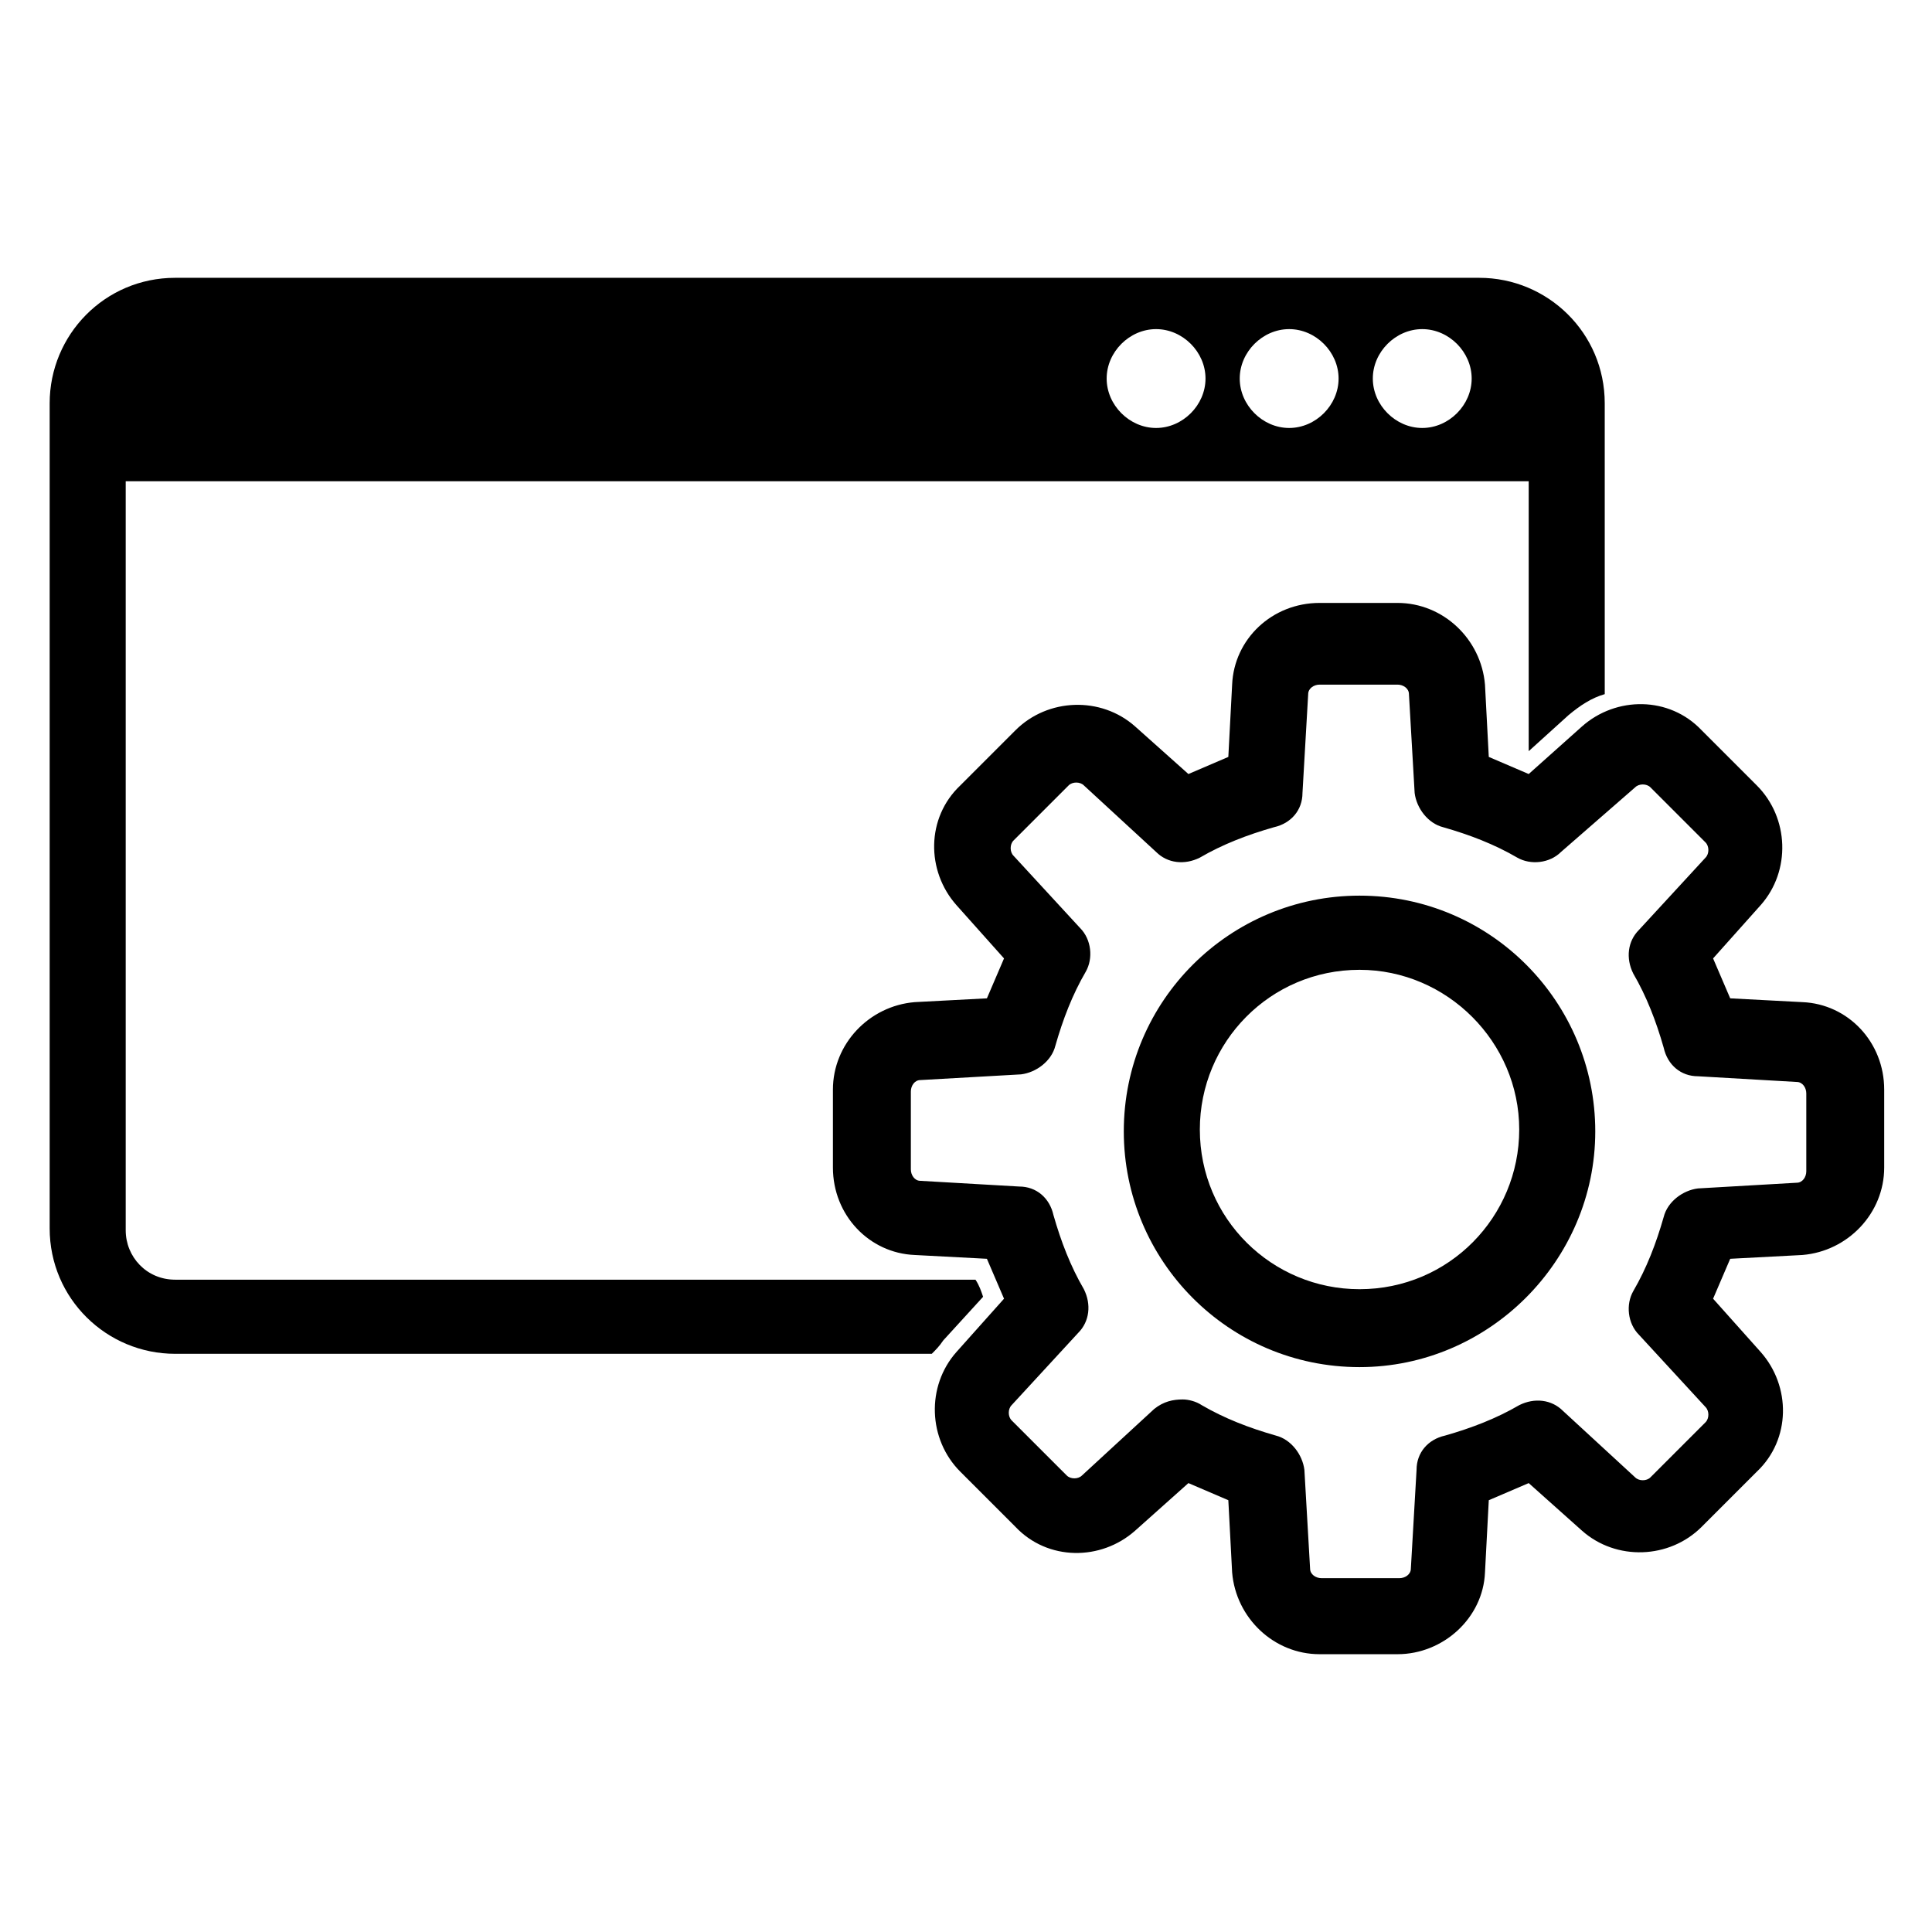
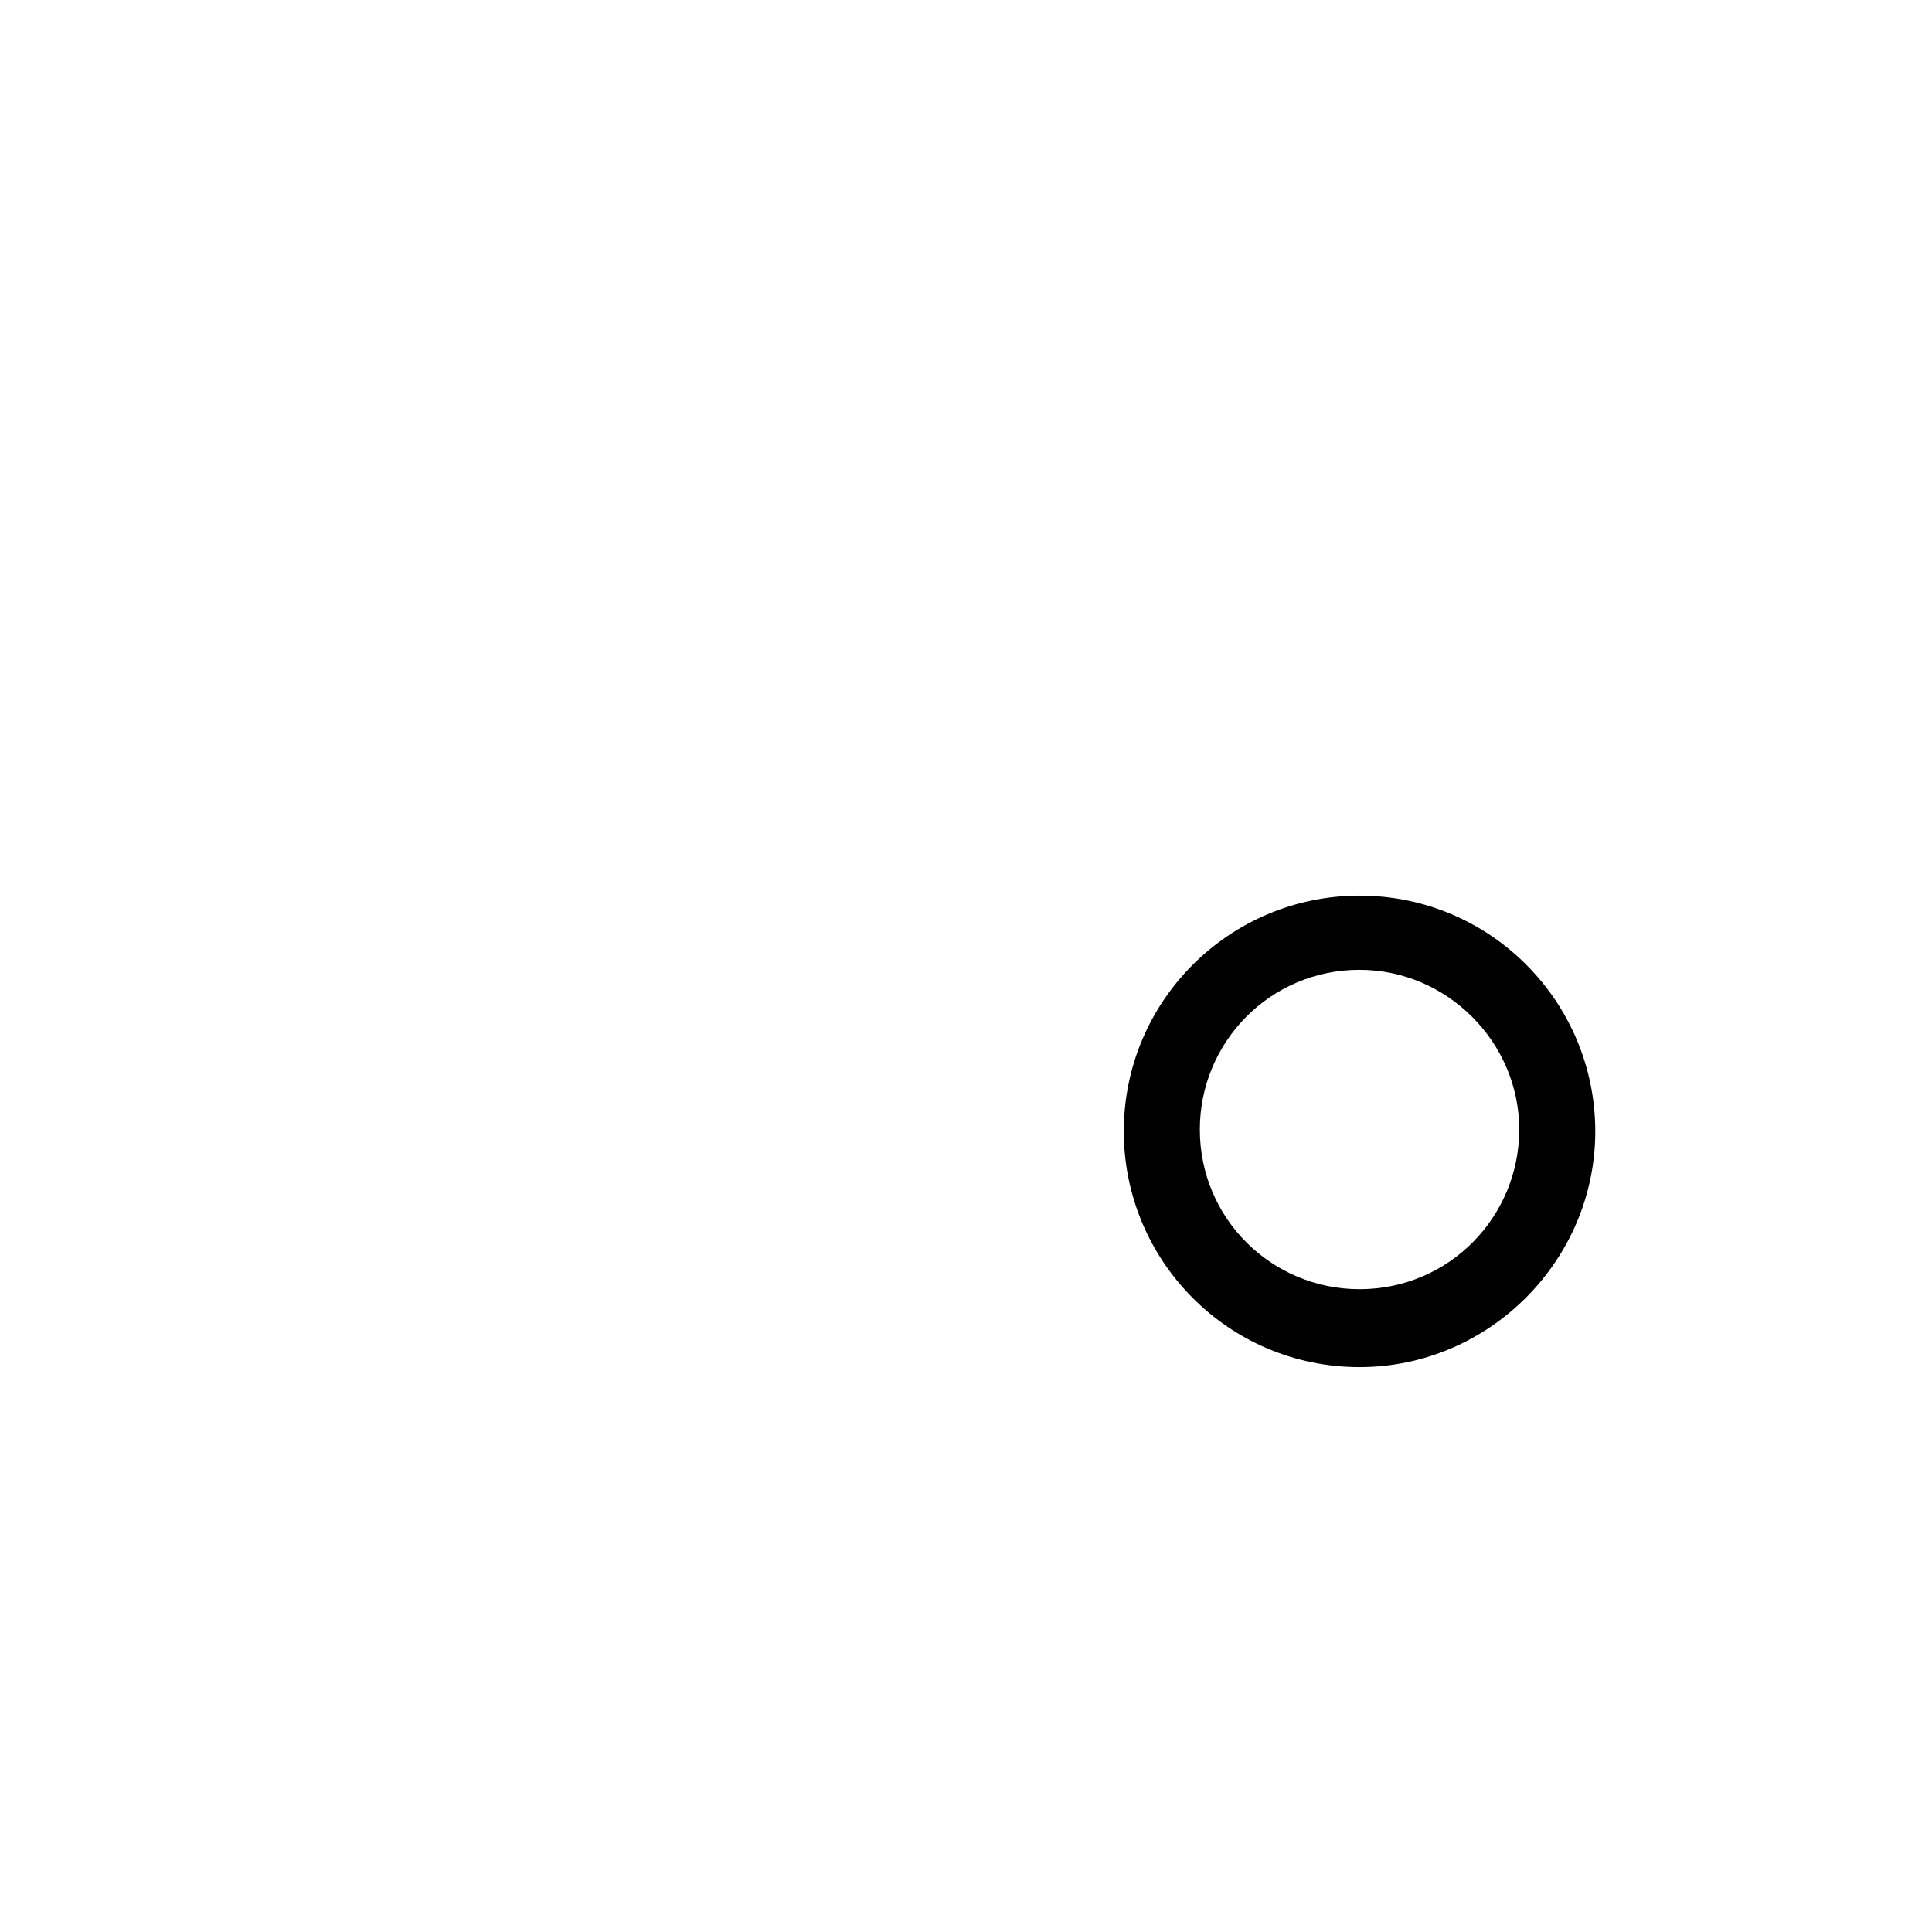
<svg xmlns="http://www.w3.org/2000/svg" fill="#000000" width="800px" height="800px" version="1.1" viewBox="144 144 512 512">
  <g>
-     <path d="m514.36 582.38h-20.656c-12.09 0-22.168-9.574-23.176-21.664l-1.008-19.145c-3.527-1.512-7.055-3.023-10.578-4.535l-14.105 12.594c-9.07 8.062-23.176 8.062-31.738-1.008l-14.609-14.609c-8.566-8.566-9.07-22.672-1.008-31.738l12.594-14.105c-1.512-3.527-3.023-7.055-4.535-10.578l-19.145-1.008c-12.09-0.504-21.664-10.578-21.664-23.176v-20.656c0-12.09 9.574-22.168 21.664-23.176l19.145-1.008c1.512-3.527 3.023-7.055 4.535-10.578l-12.594-14.105c-8.062-9.07-8.062-23.176 1.008-31.738l14.609-14.609c8.566-8.566 22.672-9.07 31.738-1.008l14.105 12.594c3.527-1.512 7.055-3.023 10.578-4.535l1.008-19.145c0.504-12.09 10.578-21.664 23.176-21.664h20.656c12.09 0 22.168 9.574 23.176 21.664l1.008 19.145c3.527 1.512 7.055 3.023 10.578 4.535l14.105-12.594c9.07-8.062 23.176-8.062 31.738 1.008l14.609 14.609c8.566 8.566 9.07 22.672 1.008 31.738l-12.594 14.105c1.512 3.527 3.023 7.055 4.535 10.578l19.145 1.008c12.09 0.504 21.664 10.578 21.664 23.176v20.656c0 12.09-9.574 22.168-21.664 23.176l-19.145 1.008c-1.512 3.527-3.023 7.055-4.535 10.578l12.594 14.105c8.062 9.07 8.062 23.176-1.008 31.738l-14.609 14.609c-8.566 8.566-22.672 9.07-31.738 1.008l-14.105-12.594c-3.527 1.512-7.055 3.023-10.578 4.535l-1.008 19.145c-0.504 12.09-11.086 21.664-23.176 21.664zm-56.93-67.512c1.512 0 3.527 0.504 5.039 1.512 6.047 3.527 12.594 6.047 19.648 8.062 4.031 1.008 7.055 5.039 7.559 9.07l1.512 26.199c0 1.512 1.512 2.519 3.023 2.519h20.656c1.512 0 3.023-1.008 3.023-2.519l1.512-26.199c0-4.535 3.023-8.062 7.559-9.07 7.055-2.016 13.602-4.535 19.648-8.062 4.031-2.016 8.566-1.512 11.586 1.512l19.145 17.633c1.008 1.008 3.023 1.008 4.031 0l14.609-14.609c1.008-1.008 1.008-3.023 0-4.031l-17.633-19.145c-3.023-3.023-3.527-8.062-1.512-11.586 3.527-6.047 6.047-12.594 8.062-19.648 1.008-4.031 5.039-7.055 9.07-7.559l26.199-1.512c1.512 0 2.519-1.512 2.519-3.023v-20.656c0-1.512-1.008-3.023-2.519-3.023l-26.199-1.512c-4.535 0-8.062-3.023-9.07-7.559-2.016-7.055-4.535-13.602-8.062-19.648-2.016-4.031-1.512-8.566 1.512-11.586l17.633-19.145c1.008-1.008 1.008-3.023 0-4.031l-14.609-14.609c-1.008-1.008-3.023-1.008-4.031 0l-19.652 17.129c-3.023 3.023-8.062 3.527-11.586 1.512-6.047-3.527-12.594-6.047-19.648-8.062-4.031-1.008-7.055-5.039-7.559-9.07l-1.512-26.199c0-1.512-1.512-2.519-3.023-2.519h-20.656c-1.512 0-3.023 1.008-3.023 2.519l-1.512 26.199c0 4.535-3.023 8.062-7.559 9.07-7.055 2.016-13.602 4.535-19.648 8.062-4.031 2.016-8.566 1.512-11.586-1.512l-19.145-17.633c-1.008-1.008-3.023-1.008-4.031 0l-14.609 14.609c-1.008 1.008-1.008 3.023 0 4.031l17.633 19.145c3.023 3.023 3.527 8.062 1.512 11.586-3.527 6.047-6.047 12.594-8.062 19.648-1.008 4.031-5.039 7.055-9.07 7.559l-26.699 1.512c-1.512 0-2.519 1.512-2.519 3.023v20.656c0 1.512 1.008 3.023 2.519 3.023l26.199 1.512c4.535 0 8.062 3.023 9.07 7.559 2.016 7.055 4.535 13.602 8.062 19.648 2.016 4.031 1.512 8.566-1.512 11.586l-17.633 19.145c-1.008 1.008-1.008 3.023 0 4.031l14.609 14.609c1.008 1.008 3.023 1.008 4.031 0l19.145-17.633c2.516-2.016 5.035-2.519 7.555-2.519z" />
    <path d="m504.29 506.3c-34.762 0-62.473-28.215-62.473-62.473 0-34.762 28.215-62.473 62.473-62.473 34.762 0 62.473 28.215 62.473 62.473 0 34.262-28.211 62.473-62.473 62.473zm0-105.29c-23.68 0-42.32 19.145-42.32 42.32 0 23.68 19.145 42.32 42.32 42.32 23.68 0 42.32-19.145 42.32-42.32s-19.145-42.32-42.32-42.32z" />
-     <path d="m393.95 499.25 10.578-11.586c-0.504-1.512-1.008-3.023-2.016-4.535h-212.1c-7.559 0-13.098-6.047-13.098-13.098v-198.5h371.81v71.539l10.578-9.574c3.023-2.519 6.047-4.535 9.574-5.543l-0.004-77.078c0-18.641-15.113-33.25-33.25-33.25h-345.61c-18.641 0-33.25 15.113-33.25 33.25v218.65c0 18.641 15.113 33.25 33.25 33.25h200.52c1.008-1.004 2.016-2.012 3.023-3.523zm126.96-268.03c7.055 0 13.098 6.047 13.098 13.098 0 7.055-6.047 13.098-13.098 13.098-7.055 0-13.098-6.047-13.098-13.098-0.004-7.051 6.043-13.098 13.098-13.098zm-35.27 0c7.055 0 13.098 6.047 13.098 13.098 0 7.055-6.047 13.098-13.098 13.098-7.055 0-13.098-6.047-13.098-13.098 0-7.051 6.047-13.098 13.098-13.098zm-35.266 0c7.055 0 13.098 6.047 13.098 13.098 0 7.055-6.047 13.098-13.098 13.098-7.055 0-13.098-6.047-13.098-13.098 0-7.051 6.043-13.098 13.098-13.098z" />
  </g>
</svg>